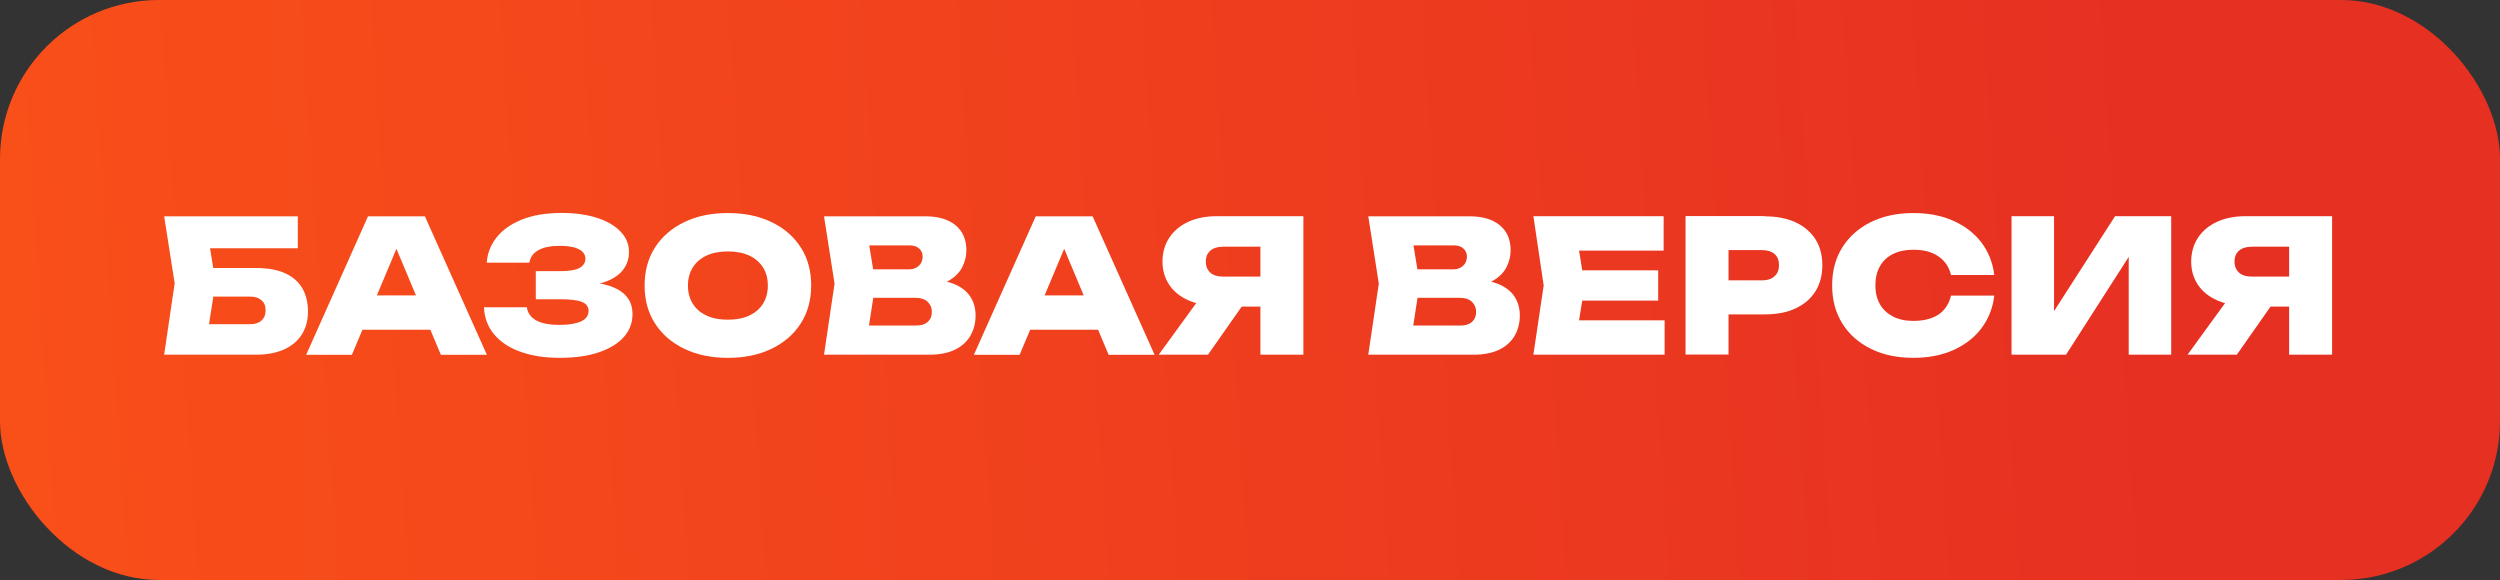
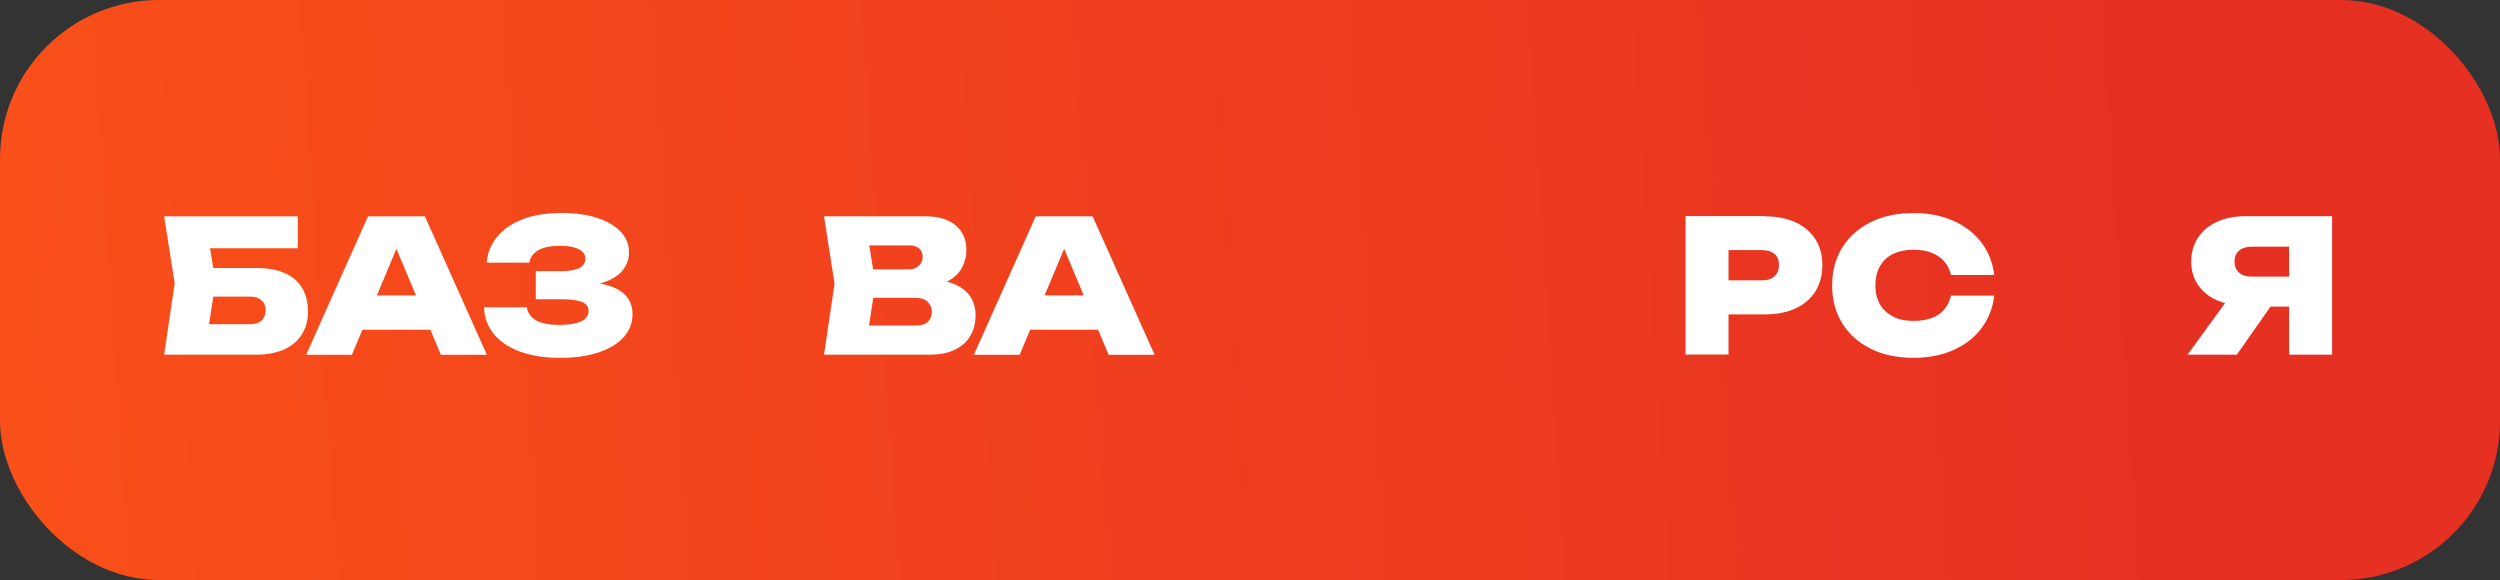
<svg xmlns="http://www.w3.org/2000/svg" id="_Слой_2" data-name="Слой 2" viewBox="0 0 206.52 47.91">
  <rect x="0" y="0" width="206.52" height="47.91" fill="#333333" stroke="none" />
  <defs>
    <style> .cls-1 { fill: url(#_Безымянный_градиент_4); } .cls-2 { fill: #fff; } </style>
    <linearGradient id="_Безымянный_градиент_4" data-name="Безымянный градиент 4" x1=".77" y1="30.66" x2="179.42" y2="18.97" gradientUnits="userSpaceOnUse">
      <stop offset="0" stop-color="#f94f19" />
      <stop offset="1" stop-color="#e63022" />
    </linearGradient>
  </defs>
  <g id="Objects">
    <rect class="cls-1" width="206.52" height="47.91" rx="13.13" ry="13.13" />
    <g>
      <path class="cls-2" d="M16.18,22.14h4.96c1,0,1.81.15,2.45.45s1.1.72,1.4,1.25c.3.53.45,1.17.45,1.9s-.17,1.35-.5,1.88c-.34.53-.82.95-1.46,1.24-.64.29-1.42.44-2.33.44h-7.59l.87-5.9-.87-5.53h11.04v2.64h-8.86l1.36-1.6.7,4.42-.78,5.05-1.34-1.6h4.99c.4,0,.71-.1.93-.3.22-.2.34-.48.34-.85s-.11-.63-.34-.83c-.23-.2-.54-.3-.92-.3h-4.47v-2.36Z" />
      <path class="cls-2" d="M35.1,17.87l5.12,11.44h-3.8l-4.15-9.9h.96l-4.16,9.9h-3.78l5.11-11.44h4.7ZM28.77,27.24v-2.84h7.84v2.84h-7.84Z" />
      <path class="cls-2" d="M46.23,29.56c-1.24,0-2.33-.17-3.26-.51s-1.65-.82-2.17-1.45c-.51-.62-.79-1.36-.82-2.22h3.54c.07.48.33.84.78,1.09s1.09.37,1.92.37c.77,0,1.36-.1,1.78-.29.41-.19.62-.48.62-.87,0-.35-.18-.59-.55-.74-.37-.15-.96-.22-1.78-.22h-2.03v-2.32h1.98c.49,0,.89-.04,1.2-.11s.54-.19.69-.35.23-.34.23-.56c0-.23-.08-.43-.25-.59-.17-.16-.41-.28-.72-.36-.32-.08-.7-.12-1.16-.12-.75,0-1.34.12-1.76.36s-.67.58-.74,1.03h-3.52c.05-.75.31-1.44.79-2.06.48-.62,1.17-1.12,2.08-1.49.91-.37,2.01-.56,3.32-.56,1.12,0,2.09.14,2.93.41.83.27,1.48.65,1.94,1.14.46.48.69,1.04.69,1.69,0,.52-.15.99-.46,1.42-.31.43-.8.77-1.47,1.02-.68.25-1.56.38-2.66.37v-.32c1.02-.05,1.89.01,2.61.19.73.18,1.29.47,1.68.87.39.4.59.93.59,1.58,0,.7-.23,1.32-.7,1.86-.47.54-1.15.96-2.04,1.27-.89.31-1.99.47-3.28.47Z" />
-       <path class="cls-2" d="M60.13,29.56c-1.37,0-2.57-.25-3.61-.75-1.03-.5-1.83-1.19-2.41-2.09s-.86-1.94-.86-3.14.29-2.25.86-3.14,1.38-1.59,2.41-2.09c1.03-.5,2.23-.75,3.61-.75s2.57.25,3.61.75,1.83,1.19,2.41,2.09.86,1.94.86,3.14-.29,2.25-.86,3.14-1.38,1.59-2.41,2.09c-1.03.5-2.23.75-3.61.75ZM60.13,26.41c.68,0,1.27-.11,1.76-.34.49-.23.87-.55,1.14-.98.26-.42.4-.92.4-1.5s-.13-1.08-.4-1.5-.64-.75-1.14-.98c-.49-.23-1.08-.34-1.76-.34s-1.27.11-1.76.34c-.49.23-.87.55-1.14.98-.26.42-.4.92-.4,1.5s.13,1.08.4,1.5c.26.42.64.75,1.14.98.49.23,1.08.34,1.76.34Z" />
      <path class="cls-2" d="M76.4,23.72l.29-.64c.86.02,1.59.16,2.17.4.58.25,1.01.59,1.3,1.03.28.44.43.95.43,1.54,0,.62-.14,1.18-.42,1.67-.28.49-.7.88-1.27,1.16-.57.28-1.28.42-2.12.42h-8.71l.87-5.87-.87-5.56h8.39c1.06,0,1.88.25,2.48.74.59.49.89,1.18.89,2.05,0,.49-.11.95-.33,1.39-.22.44-.58.81-1.08,1.11-.5.3-1.17.49-2,.57ZM71.54,28.51l-1.36-1.62h5.53c.4,0,.71-.1.93-.3.22-.2.34-.47.34-.83,0-.34-.12-.61-.35-.83-.23-.22-.57-.33-1.02-.33h-4.6v-2.35h4.1c.31,0,.58-.1.79-.29.21-.19.32-.45.32-.76,0-.26-.09-.49-.28-.66-.19-.18-.46-.27-.8-.27h-4.94l1.34-1.62.78,4.77-.78,5.08Z" />
      <path class="cls-2" d="M90.26,17.87l5.12,11.44h-3.8l-4.15-9.9h.96l-4.16,9.9h-3.78l5.11-11.44h4.7ZM83.93,27.24v-2.84h7.84v2.84h-7.84Z" />
-       <path class="cls-2" d="M103.54,23.95l-3.75,5.35h-4.07l3.89-5.35h3.93ZM105.22,22.85v2.48h-4.7l-.02-.08c-.89,0-1.68-.15-2.35-.45s-1.19-.72-1.56-1.27c-.37-.55-.56-1.19-.56-1.92s.19-1.41.56-1.97c.37-.56.89-1,1.56-1.31s1.45-.47,2.35-.47h7.17v11.44h-3.55v-10.52l1.6,1.6h-4.68c-.45,0-.8.11-1.05.32s-.38.52-.38.91.13.7.38.92.6.32,1.05.32h4.18Z" />
-       <path class="cls-2" d="M121.36,23.72l.29-.64c.86.02,1.59.16,2.17.4.58.25,1.01.59,1.3,1.03.28.44.43.95.43,1.54,0,.62-.14,1.18-.42,1.67-.28.49-.7.88-1.27,1.16-.57.28-1.28.42-2.12.42h-8.71l.87-5.87-.87-5.56h8.39c1.06,0,1.88.25,2.48.74.59.49.89,1.18.89,2.05,0,.49-.11.95-.33,1.39-.22.44-.58.81-1.08,1.11-.5.3-1.17.49-2,.57ZM116.5,28.51l-1.36-1.62h5.53c.4,0,.71-.1.93-.3.22-.2.34-.47.34-.83,0-.34-.12-.61-.35-.83-.23-.22-.57-.33-1.02-.33h-4.6v-2.35h4.1c.31,0,.58-.1.79-.29.21-.19.32-.45.32-.76,0-.26-.09-.49-.28-.66-.19-.18-.46-.27-.8-.27h-4.94l1.34-1.62.78,4.77-.78,5.08Z" />
-       <path class="cls-2" d="M130.91,23.58l-.72,4.42-1.39-1.54h8.71v2.84h-10.84l.85-5.72-.85-5.72h10.76v2.84h-8.63l1.39-1.54.72,4.42ZM136.98,22.33v2.5h-8.49v-2.5h8.49Z" />
      <path class="cls-2" d="M145.77,17.87c1,0,1.85.17,2.57.5.72.34,1.26.81,1.64,1.41.38.6.56,1.32.56,2.14s-.19,1.52-.56,2.13c-.38.61-.92,1.08-1.64,1.42-.72.34-1.57.5-2.57.5h-4.89v-2.81h4.67c.45,0,.8-.11,1.04-.34.25-.22.37-.53.37-.91,0-.41-.12-.72-.37-.93s-.6-.32-1.04-.32h-4.36l1.6-1.62v10.25h-3.55v-11.44h6.54Z" />
      <path class="cls-2" d="M164.74,24.44c-.12,1.02-.48,1.91-1.06,2.68-.58.77-1.36,1.37-2.32,1.8-.96.43-2.06.64-3.3.64-1.34,0-2.52-.25-3.52-.75-1.01-.5-1.79-1.19-2.35-2.09s-.84-1.94-.84-3.14.28-2.25.84-3.14,1.34-1.59,2.35-2.09,2.18-.75,3.52-.75c1.24,0,2.34.21,3.3.64.96.43,1.73,1.02,2.32,1.79.58.77.94,1.66,1.06,2.69h-3.57c-.1-.44-.29-.81-.56-1.12-.27-.31-.62-.55-1.04-.72-.43-.17-.93-.25-1.51-.25-.65,0-1.21.12-1.68.35-.47.23-.83.57-1.08,1.01-.25.44-.38.97-.38,1.58s.13,1.13.38,1.57.62.77,1.08,1.01c.47.24,1.03.36,1.68.36.58,0,1.08-.08,1.51-.24.43-.16.78-.39,1.04-.71.27-.31.46-.7.56-1.14h3.57Z" />
-       <path class="cls-2" d="M166.17,29.3v-11.44h3.51v9.53l-.95-.21,5.99-9.32h4.64v11.44h-3.51v-9.74l.93.21-6.11,9.53h-4.5Z" />
      <path class="cls-2" d="M188.53,23.95l-3.75,5.35h-4.07l3.89-5.35h3.93ZM190.2,22.85v2.48h-4.7l-.02-.08c-.89,0-1.68-.15-2.35-.45s-1.19-.72-1.56-1.27c-.37-.55-.56-1.19-.56-1.92s.19-1.41.56-1.97c.37-.56.89-1,1.56-1.31s1.45-.47,2.35-.47h7.17v11.44h-3.55v-10.52l1.6,1.6h-4.68c-.45,0-.8.11-1.05.32s-.38.52-.38.91.13.7.38.92.6.32,1.05.32h4.18Z" />
    </g>
  </g>
</svg>